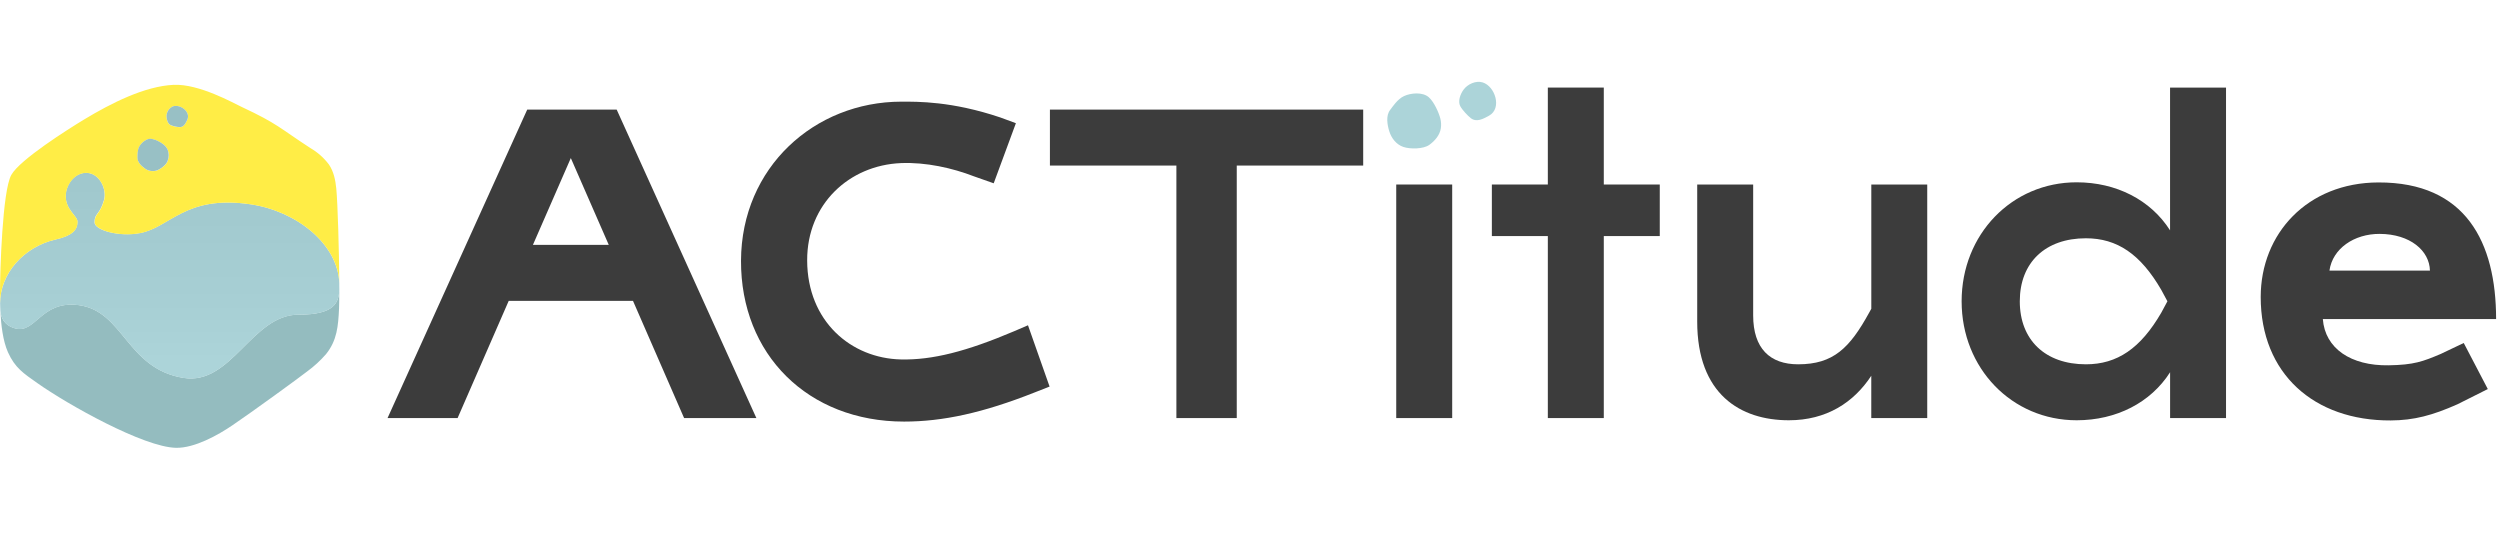
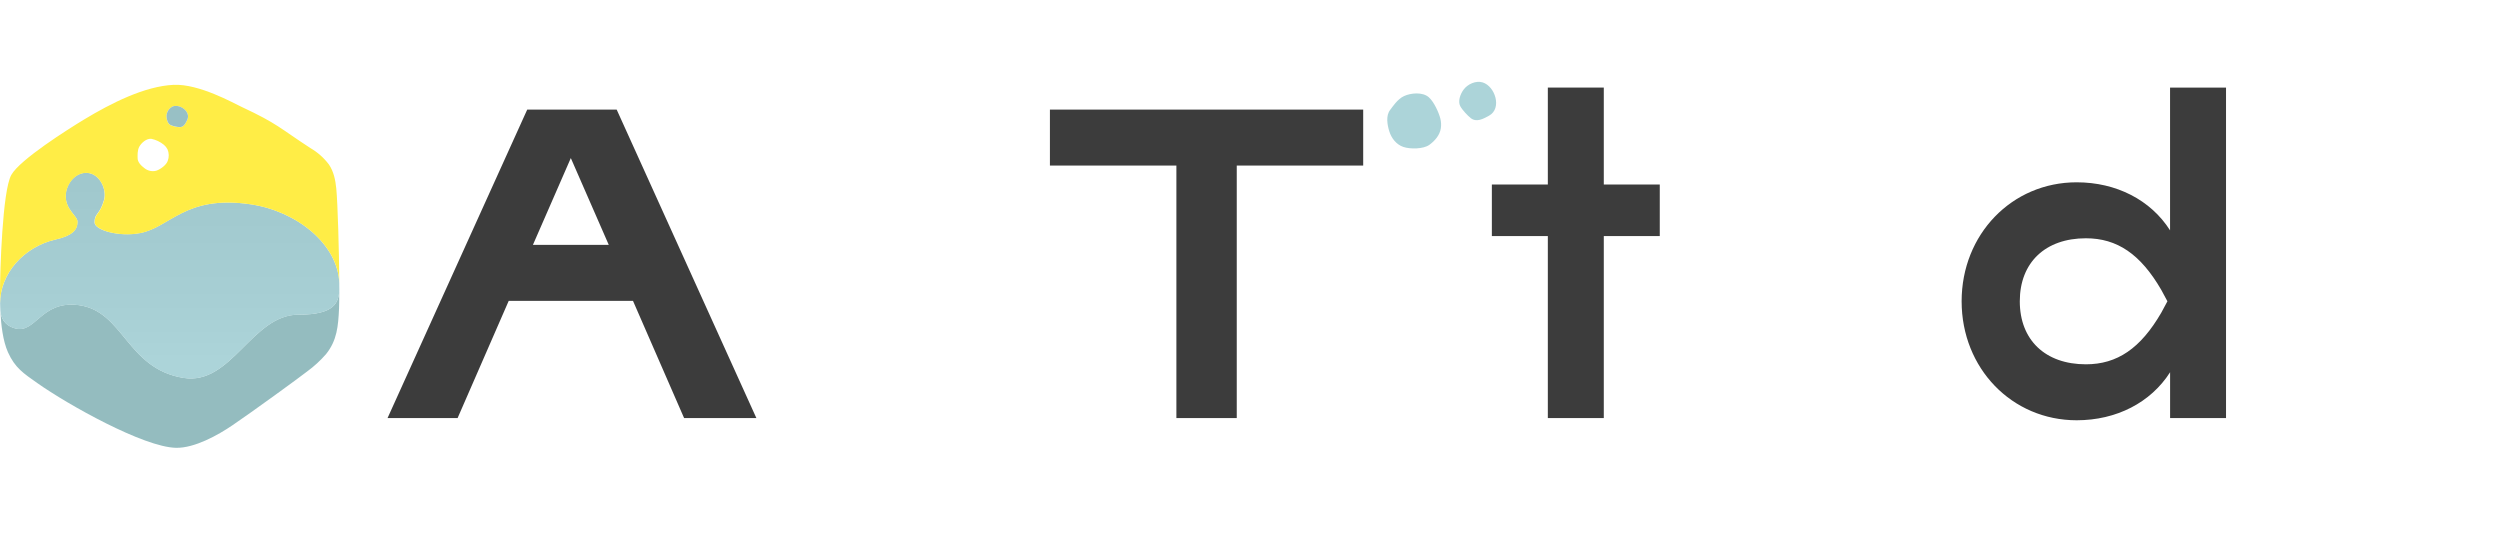
<svg xmlns="http://www.w3.org/2000/svg" width="180" height="39" viewBox="0 0 180 39" fill="none">
  <g clip-path="url(#clip0)">
    <path d="M45.575 21.661H36.628L32.947 30.101H27.903L37.96 7.891H44.401L54.459 30.101H49.255L45.575 21.661ZM43.831 17.631L41.099 11.381L38.37 17.631H43.831Z" fill="#3C3C3C" />
    <path d="M84.7 11.92H75.594V7.891H98.15V11.92H89.046V30.101H84.7V11.92Z" fill="#3C3C3C" />
-     <path d="M100.529 13.285H104.558V30.101H100.529V13.285Z" fill="#3C3C3C" />
    <path d="M111.444 16.997H107.414V13.285H111.444V6.305H115.473V13.285H119.503V16.997H115.473V30.101H111.444V16.997Z" fill="#3C3C3C" />
-     <path d="M138.761 13.285V30.101H134.732V27.055C133.463 28.99 131.495 30.259 128.799 30.259C125.308 30.259 122.199 28.387 122.199 23.152V13.287H126.228V22.708C126.228 25.088 127.434 26.23 129.467 26.23C132.005 26.23 133.179 25.056 134.575 22.518L134.734 22.232V13.285H138.761Z" fill="#3C3C3C" />
    <path d="M141.237 21.693C141.237 16.87 144.854 13.126 149.518 13.126C152.373 13.126 154.849 14.395 156.244 16.585V6.305H160.274V30.101H156.247V26.801C154.852 28.99 152.376 30.259 149.52 30.259C144.854 30.259 141.237 26.517 141.237 21.693ZM155.61 22.518L156.054 21.693L155.61 20.868C154.118 18.298 152.437 17.156 150.185 17.156C147.265 17.156 145.425 18.899 145.425 21.693C145.425 24.486 147.265 26.23 150.185 26.23C152.437 26.23 154.118 25.088 155.61 22.518V22.518Z" fill="#3C3C3C" />
-     <path d="M53.353 18.762C53.382 12.047 58.646 7.33 64.893 7.319C66.069 7.319 68.527 7.281 72.023 8.457L73.144 8.87L71.547 13.197L70.116 12.693C68.576 12.097 66.666 11.669 64.87 11.743C61.161 11.896 58.099 14.679 58.116 18.762C58.133 23.137 61.277 25.801 64.87 25.88C67.122 25.93 69.573 25.312 73.031 23.843L74.015 23.419L75.57 27.833L74.491 28.257C70.779 29.727 67.884 30.354 65.092 30.354C58.175 30.354 53.323 25.52 53.353 18.762Z" fill="#3C3C3C" />
-     <path d="M162.771 21.385C162.771 16.816 166.134 13.151 171.241 13.136C177.532 13.116 179.717 17.436 179.72 22.971H167.244C167.402 25.097 169.275 26.345 171.971 26.302C173.808 26.274 174.454 26.026 175.745 25.479L177.389 24.695L179.122 28.012L176.937 29.108C175.15 29.902 173.809 30.264 172.131 30.272C166.611 30.297 162.771 26.907 162.771 21.385ZM174.955 19.481C174.923 18.053 173.536 16.849 171.338 16.84C169.5 16.832 167.943 17.895 167.721 19.481H174.955Z" fill="#3C3C3C" />
    <path d="M103.74 9.238C103.775 9.005 103.763 8.767 103.705 8.538C103.594 8.099 103.245 7.329 102.875 7.004C102.423 6.605 101.576 6.694 101.094 6.915C100.612 7.136 100.252 7.709 100.093 7.911C99.767 8.328 99.883 8.985 100.029 9.456C100.185 9.954 100.533 10.407 101.039 10.579C101.545 10.75 102.489 10.733 102.907 10.433C103.301 10.151 103.667 9.734 103.74 9.238Z" fill="#ACD4D9" />
    <path d="M107.21 8.33C106.778 8.568 106.308 8.825 105.893 8.504C105.69 8.347 105.278 7.915 105.137 7.641C104.958 7.297 105.133 6.794 105.368 6.467C105.662 6.055 106.265 5.785 106.749 5.933C107.649 6.207 108.165 7.805 107.21 8.33Z" fill="#ACD4D9" />
  </g>
  <g clip-path="url(#clip1)">
    <path d="M21.504 22.652C18.127 22.642 16.673 27.774 13.201 27.205C9.09 26.527 8.914 22.375 5.64 21.962C2.928 21.623 2.571 24.063 1.073 23.636C0.273 23.406 0.076 22.857 0.027 22.375C0.076 23.411 0.209 24.536 0.571 25.356C1.08 26.492 1.695 26.881 2.681 27.578C4.884 29.135 10.352 32.202 12.679 32.243C14.004 32.267 15.68 31.34 16.746 30.613C18.131 29.676 21.543 27.195 22.116 26.744C22.613 26.381 23.068 25.964 23.472 25.5C24.273 24.509 24.351 23.467 24.411 22.218C24.424 21.925 24.429 21.433 24.427 20.83C24.402 21.794 24.075 22.659 21.504 22.652Z" fill="#94BCBF" />
    <path d="M24.429 20.577C24.429 20.523 24.429 20.467 24.429 20.408C24.346 17.575 21.355 15.194 18.039 14.707C13.318 14.018 12.262 16.375 10.066 16.783C8.553 17.07 6.799 16.565 6.806 16.004C6.806 15.326 7.175 15.495 7.483 14.418C7.709 13.642 7.194 12.516 6.297 12.447C5.401 12.377 4.755 13.255 4.73 14.063C4.697 15.109 5.577 15.524 5.577 15.973C5.577 16.553 5.189 16.975 4.003 17.241C1.695 17.77 0 19.723 0.009 21.837C0.009 21.925 0.009 22.014 0.017 22.106L0.027 22.375C0.076 22.865 0.273 23.414 1.076 23.645C2.574 24.072 2.94 21.628 5.643 21.97C8.917 22.384 9.093 26.546 13.204 27.213C16.673 27.783 18.127 22.65 21.508 22.66C24.078 22.66 24.405 21.803 24.433 20.83L24.429 20.577Z" fill="url(#paint0_linear)" />
    <path d="M4.013 17.246C5.199 16.98 5.587 16.558 5.587 15.979C5.587 15.53 4.701 15.115 4.74 14.069C4.765 13.261 5.433 12.383 6.307 12.453C7.182 12.522 7.715 13.647 7.493 14.423C7.185 15.494 6.816 15.338 6.816 16.009C6.816 16.57 8.563 17.075 10.076 16.789C12.279 16.375 13.328 14.018 18.04 14.711C21.357 15.198 24.348 17.579 24.431 20.412C24.415 18.116 24.316 14.618 24.212 13.569C24.151 12.964 24.029 12.351 23.68 11.841C23.321 11.365 22.87 10.965 22.355 10.665C20.098 9.197 20.015 8.923 17.405 7.701C16.805 7.421 14.346 6.03 12.511 6.108C10.416 6.201 7.993 7.435 6.072 8.594C4.896 9.304 1.44 11.487 0.818 12.588C0.169 13.72 0 19.607 0 21.068C0 21.308 0 21.576 0.008 21.837C0 19.724 1.695 17.77 4.013 17.246ZM12.453 7.659C12.962 7.481 13.752 8.053 13.484 8.623C13.363 8.88 13.231 9.158 12.928 9.158C12.706 9.145 12.487 9.095 12.281 9.011C12.081 8.911 11.992 8.618 11.991 8.384C11.988 8.231 12.03 8.08 12.113 7.951C12.195 7.822 12.313 7.721 12.453 7.659V7.659ZM10.032 10.556C10.181 10.29 10.54 9.961 10.893 9.994C11.227 10.063 11.539 10.212 11.803 10.428C11.906 10.516 11.993 10.623 12.057 10.743C12.115 10.876 12.147 11.019 12.15 11.165C12.153 11.31 12.127 11.454 12.074 11.59C11.981 11.873 11.549 12.2 11.25 12.291C11.105 12.33 10.952 12.333 10.805 12.302C10.658 12.27 10.52 12.204 10.403 12.11C10.174 11.941 9.895 11.673 9.908 11.368C9.908 11.214 9.879 10.826 10.032 10.556Z" fill="#FFED46" />
-     <path d="M10.398 12.105C10.515 12.199 10.653 12.265 10.8 12.296C10.947 12.328 11.1 12.324 11.245 12.286C11.544 12.195 11.976 11.868 12.069 11.585C12.122 11.449 12.148 11.305 12.145 11.159C12.142 11.014 12.111 10.87 12.052 10.737C11.988 10.617 11.902 10.51 11.798 10.422C11.534 10.206 11.222 10.057 10.888 9.988C10.549 9.956 10.176 10.285 10.027 10.551C9.878 10.817 9.903 11.208 9.898 11.357C9.892 11.668 10.168 11.935 10.398 12.105Z" fill="#98C0C5" />
    <path d="M12.28 9.004C12.487 9.088 12.706 9.137 12.928 9.151C13.231 9.16 13.363 8.88 13.484 8.622C13.751 8.053 12.975 7.48 12.453 7.658C12.315 7.72 12.197 7.821 12.115 7.948C12.032 8.076 11.989 8.225 11.991 8.377C11.992 8.611 12.081 8.904 12.28 9.004Z" fill="#98C0C5" />
  </g>
  <defs>
    <linearGradient id="paint0_linear" x1="12.22" y1="33.497" x2="12.22" y2="3.477" gradientUnits="userSpaceOnUse">
      <stop offset="0.25" stop-color="#ACD4D9" />
      <stop offset="0.39" stop-color="#A7CFD4" />
      <stop offset="1" stop-color="#98C0C5" />
    </linearGradient>
    <clipPath id="clip0">
      <rect width="151.819" height="38.964" fill="white" transform="translate(27.921)" />
    </clipPath>
    <clipPath id="clip1">
      <rect width="24.431" height="26.127" fill="white" transform="translate(0 6.108)" />
    </clipPath>
  </defs>
</svg>